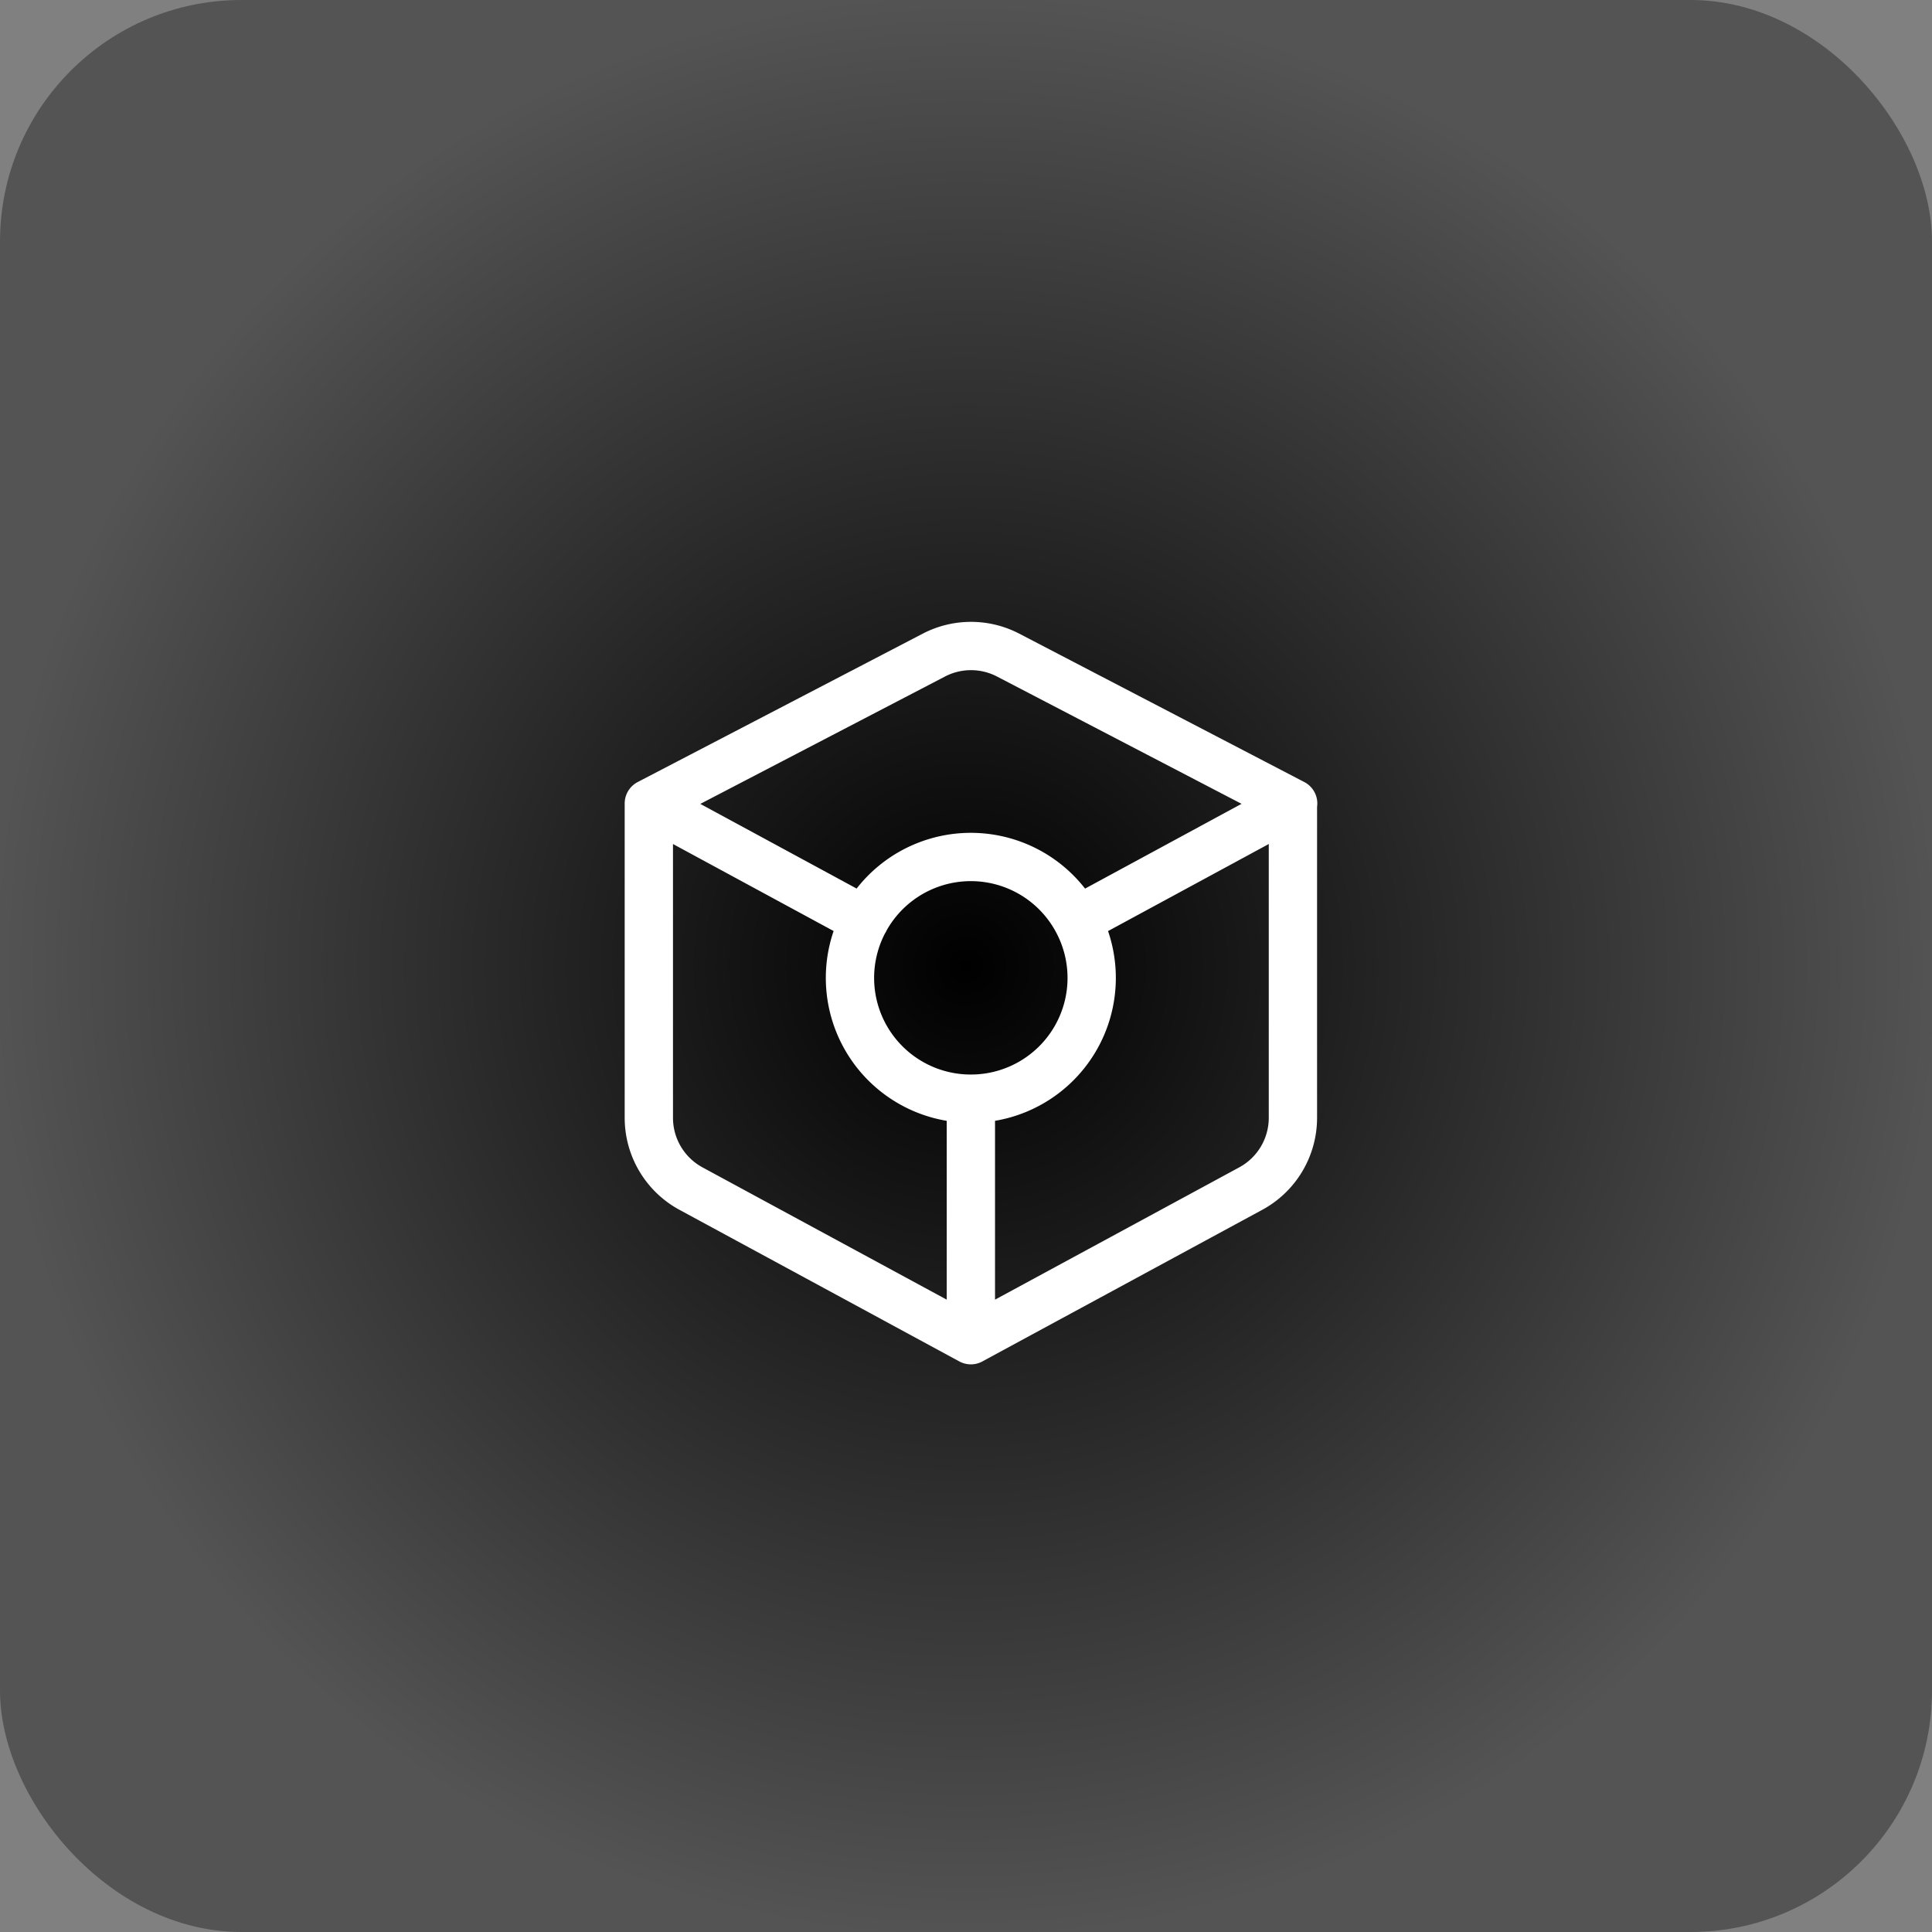
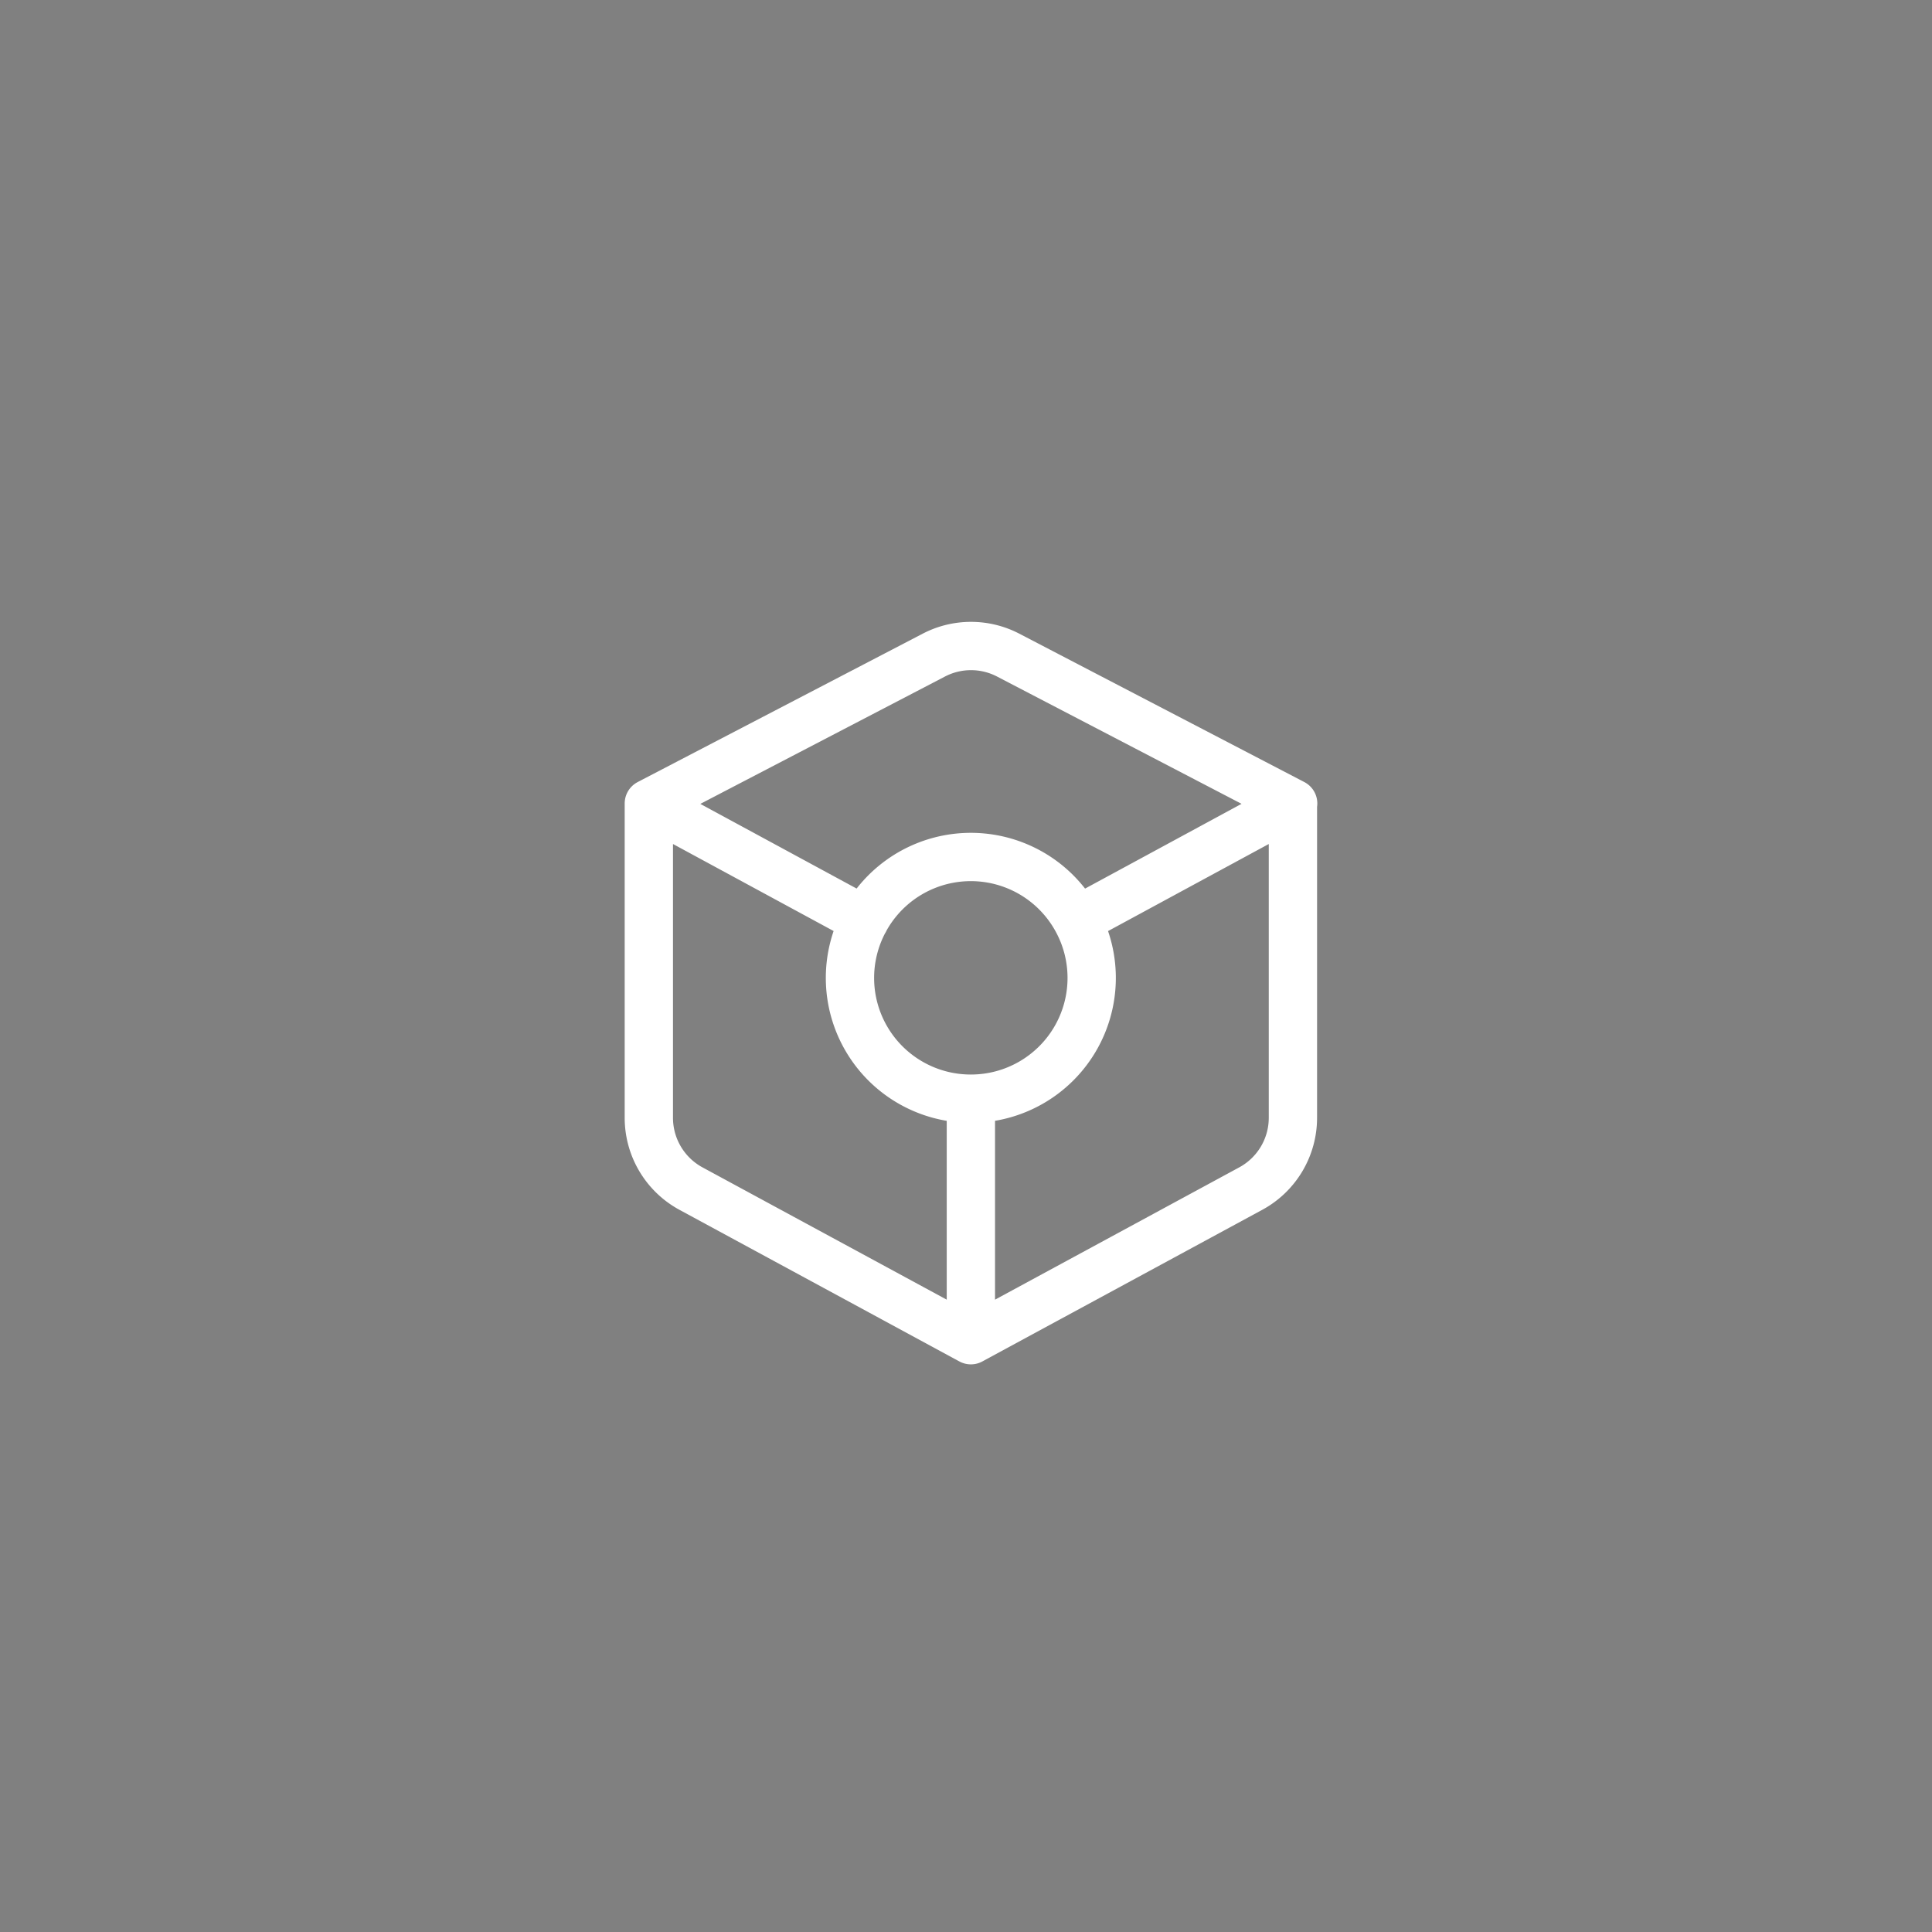
<svg xmlns="http://www.w3.org/2000/svg" width="80" height="80" viewBox="0 0 80 80">
  <rect x="0" y="0" width="80" height="80" fill="#808080" stroke="none" />
  <defs>
    <radialGradient id="radial-gradient" cx="0.5" cy="0.5" r="0.5" gradientUnits="objectBoundingBox">
      <stop offset="0" />
      <stop offset="1" stop-color="#545454" />
    </radialGradient>
  </defs>
  <g id="Group_96" data-name="Group 96" transform="translate(0.367)">
-     <rect id="Rectangle_45" data-name="Rectangle 45" width="80" height="80" rx="10" transform="translate(-0.367)" fill="url(#radial-gradient)" />
    <path id="token-svgrepo-com" d="M17.335,32.5,5.746,26.223A3.334,3.334,0,0,1,4,23.292V10.275M17.335,32.5l11.589-6.278a3.334,3.334,0,0,0,1.746-2.931V10.275M17.335,32.5v-10M4,10.275,15.8,4.132a3.334,3.334,0,0,1,3.08,0l11.8,6.143M4,10.275l8.937,4.841m17.733-4.841-8.937,4.841m-4.4,7.383a5,5,0,0,0,4.4-7.383m-4.4,7.383a5,5,0,0,1-4.4-7.383m8.8,0a5,5,0,0,0-8.8,0" transform="translate(22.5 22.995)" fill="none" stroke="#fff" stroke-linecap="round" stroke-linejoin="round" stroke-width="2" />
  </g>
</svg>